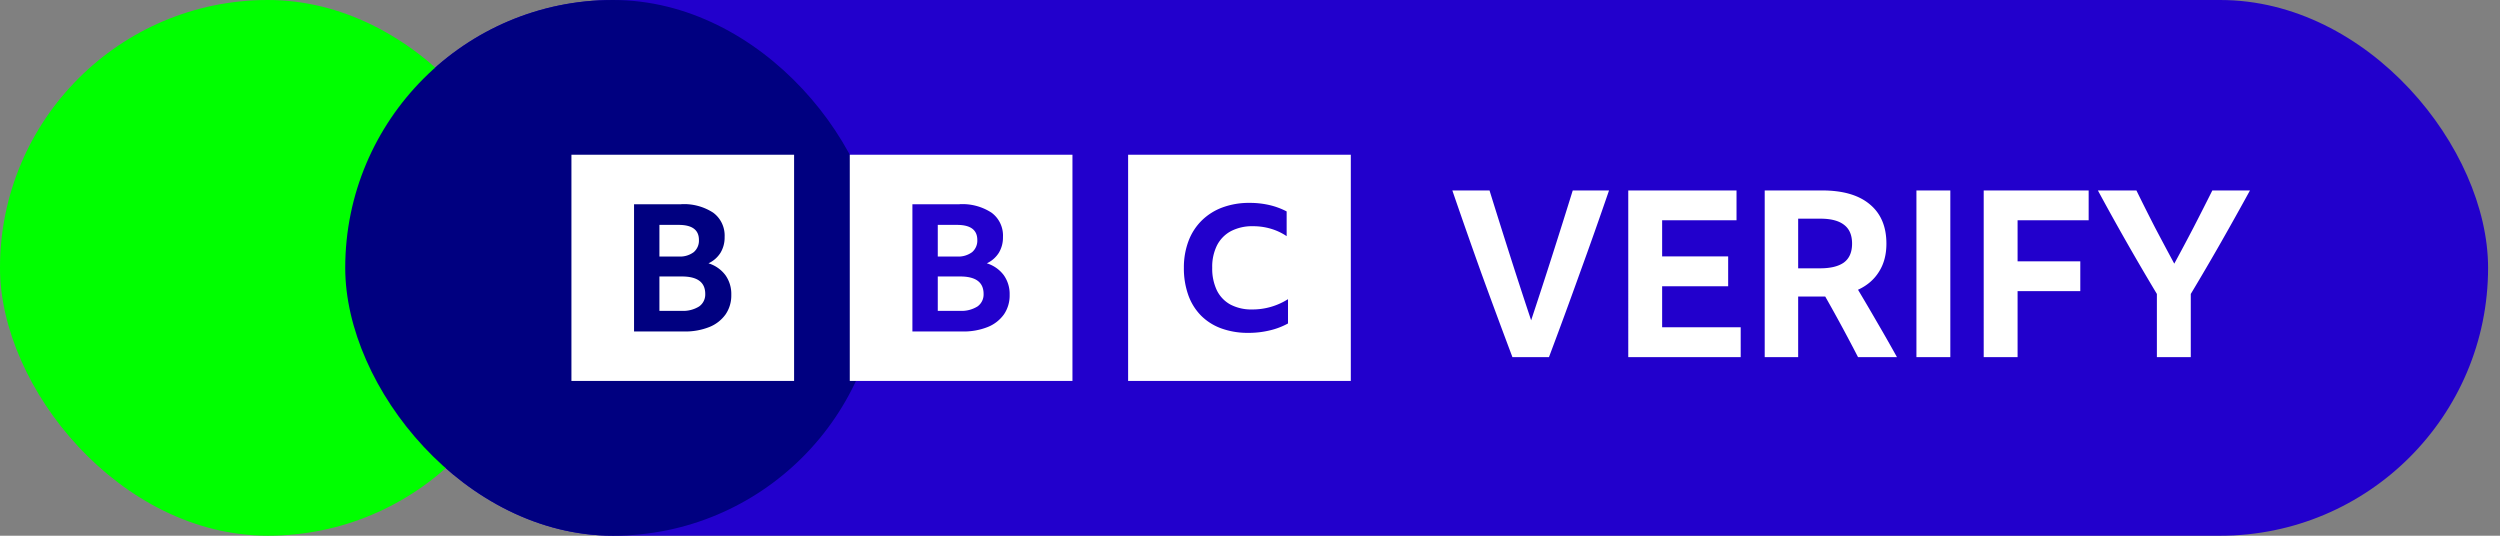
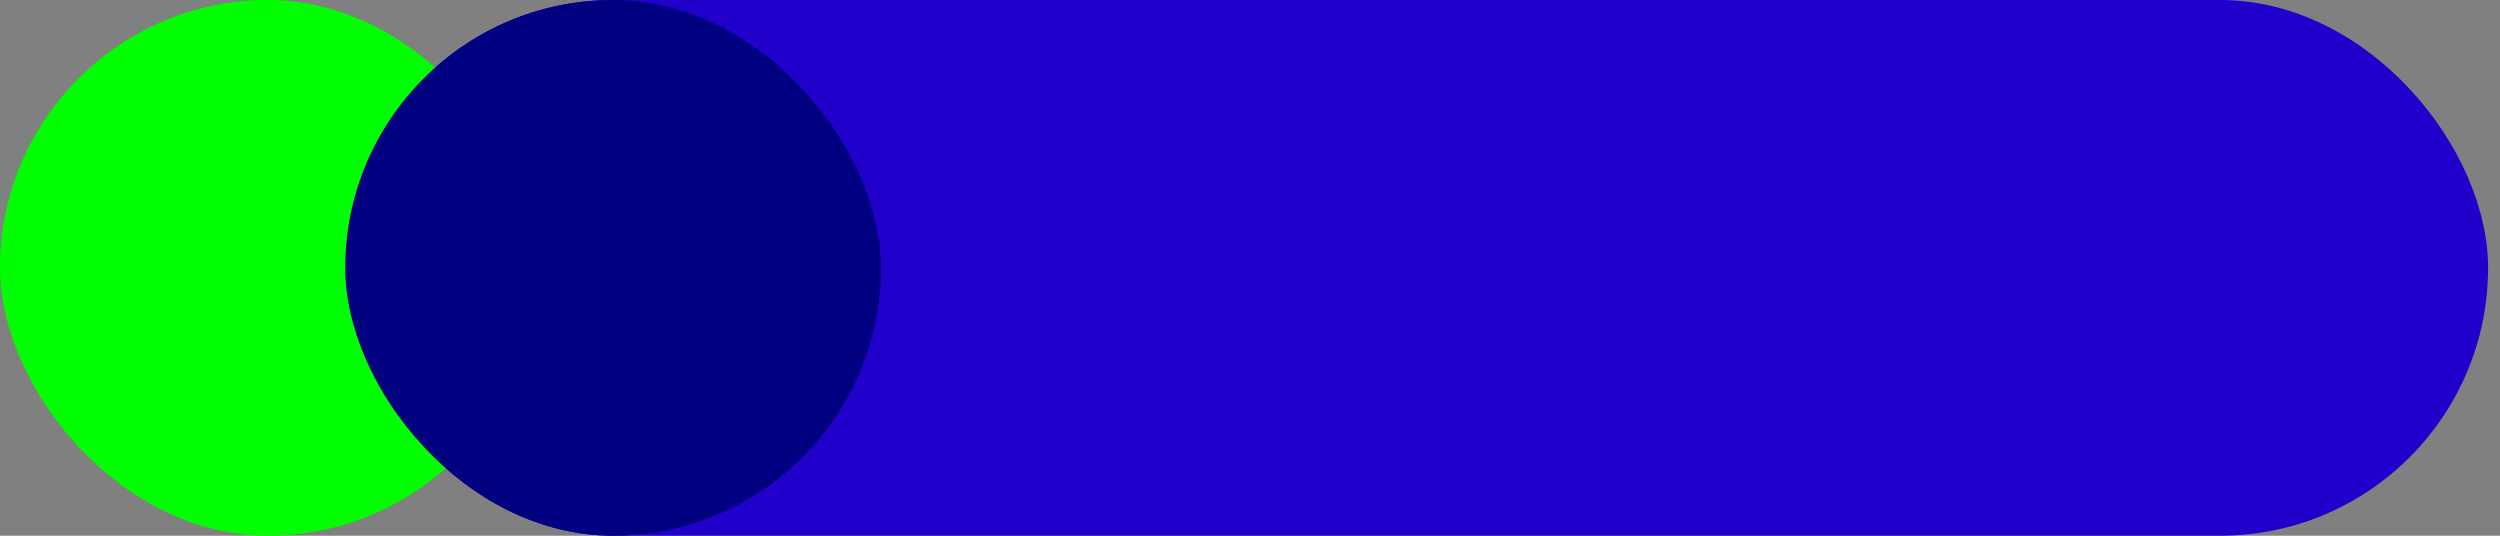
<svg xmlns="http://www.w3.org/2000/svg" width="154" height="33" fill="none" viewBox="0 0 154 33">
  <rect x="0" y="0" width="154" height="33" fill="#808080" stroke="none" />
  <rect width="132" height="33" x="153.266" y="33" fill="#20C" rx="16.5" transform="rotate(-180 153.266 33)" />
  <rect width="33" height="33" x="33" y="33" fill="#0F0" rx="16.5" transform="rotate(-180 33 33)" />
  <rect width="33" height="33" x="54.266" y="33" fill="navy" rx="16.5" style="mix-blend-mode:multiply" transform="rotate(-180 54.266 33)" />
  <g clip-path="url(#a)">
-     <path fill="#fff" d="M83.21 9.533v13.934H69.492V9.533zm-17.147 0v13.934H52.346V9.533zm-17.147 0v13.934H35.2V9.533zm28.064 2.965a4.7 4.7 0 0 0-1.672.279 3.6 3.6 0 0 0-1.28.806 3.5 3.5 0 0 0-.815 1.262 4.6 4.6 0 0 0-.286 1.65 4.9 4.9 0 0 0 .272 1.683c.167.475.435.906.785 1.263.355.353.783.622 1.252.79.535.19 1.1.282 1.666.273.447.003.894-.05 1.329-.155.387-.09.76-.233 1.11-.424v-1.497c-.662.42-1.429.64-2.21.634-.462.014-.92-.089-1.334-.3a2 2 0 0 1-.838-.876 3.1 3.1 0 0 1-.286-1.393c-.015-.48.088-.956.298-1.386.193-.373.493-.677.86-.871.421-.212.887-.315 1.356-.301.372-.002.743.05 1.1.156.344.101.672.255.971.456v-1.523a4.5 4.5 0 0 0-1.061-.392 5.3 5.3 0 0 0-1.217-.134m-17.88.083h-2.896v7.838h3.074a4 4 0 0 0 1.563-.274c.4-.157.748-.427 1.002-.779.24-.354.362-.776.351-1.206a2 2 0 0 0-.362-1.21 2.06 2.06 0 0 0-1.044-.73c.305-.14.563-.366.743-.652.173-.293.26-.629.252-.97a1.76 1.76 0 0 0-.165-.839 1.74 1.74 0 0 0-.538-.657 3.28 3.28 0 0 0-1.983-.523zm-17.147 0h-2.896v7.838h3.074a4 4 0 0 0 1.563-.274c.4-.157.748-.427 1.002-.779.24-.354.363-.776.352-1.206a2 2 0 0 0-.362-1.21 2.06 2.06 0 0 0-1.044-.73c.304-.14.563-.366.743-.652.173-.293.26-.629.252-.97a1.77 1.77 0 0 0-.165-.839 1.74 1.74 0 0 0-.538-.657 3.28 3.28 0 0 0-1.982-.523zm17.199 4.45q1.437 0 1.437 1.075a.9.9 0 0 1-.377.772 1.85 1.85 0 0 1-1.081.27h-1.364v-2.116zm-17.147 0q1.438 0 1.438 1.075a.9.9 0 0 1-.378.772 1.85 1.85 0 0 1-1.08.27H40.62v-2.116zm16.947-3.178q1.249 0 1.25.928a.93.93 0 0 1-.32.751c-.27.197-.599.292-.93.269h-1.185v-1.949zm-17.146 0q1.248 0 1.248.928a.93.93 0 0 1-.32.751 1.4 1.4 0 0 1-.929.269H40.62v-1.949z" />
-   </g>
-   <path fill="#fff" d="M99.116 11.732a291 291 0 0 1-1.816 5.14A346 346 0 0 1 95.416 22h-2.25a491 491 0 0 1-1.898-5.126 387 387 0 0 1-1.803-5.14h2.29q.624 2.01 1.261 4.006.637 1.995 1.302 3.991.663-1.995 1.3-3.991.639-1.996 1.262-4.007zM100.301 11.732h6.669v1.838h-4.582v2.226h4.067v1.838h-4.067v2.527h4.839V22h-6.926zM110.767 18.266v3.733h-2.061V11.732h3.538q1.913 0 2.928.848 1.03.846 1.031 2.426 0 1.02-.461 1.738-.448.718-1.288 1.105.61 1.02 1.206 2.054.597 1.02 1.193 2.096h-2.399a104 104 0 0 0-2.02-3.733h-1.667m0-1.738h1.355q.963 0 1.464-.359.502-.372.502-1.163 0-.79-.502-1.163-.487-.373-1.45-.373h-1.369zM118.052 11.732h2.088V22h-2.088zM122.196 11.732h6.465v1.838h-4.378v2.528h3.863v1.838h-3.863v4.063h-2.087zM134.952 18.108v3.891h-2.088v-3.891a163.155 163.155 0 0 1-3.633-6.375h2.373q.555 1.134 1.138 2.268.597 1.134 1.193 2.24.61-1.12 1.193-2.24.584-1.134 1.152-2.269h2.318a220 220 0 0 1-1.789 3.203 165 165 0 0 1-1.857 3.173" />
+     </g>
  <defs>
    <clipPath id="a">
      <path fill="#fff" d="M35.2 9.533h48.01v13.933H35.2z" />
    </clipPath>
  </defs>
</svg>